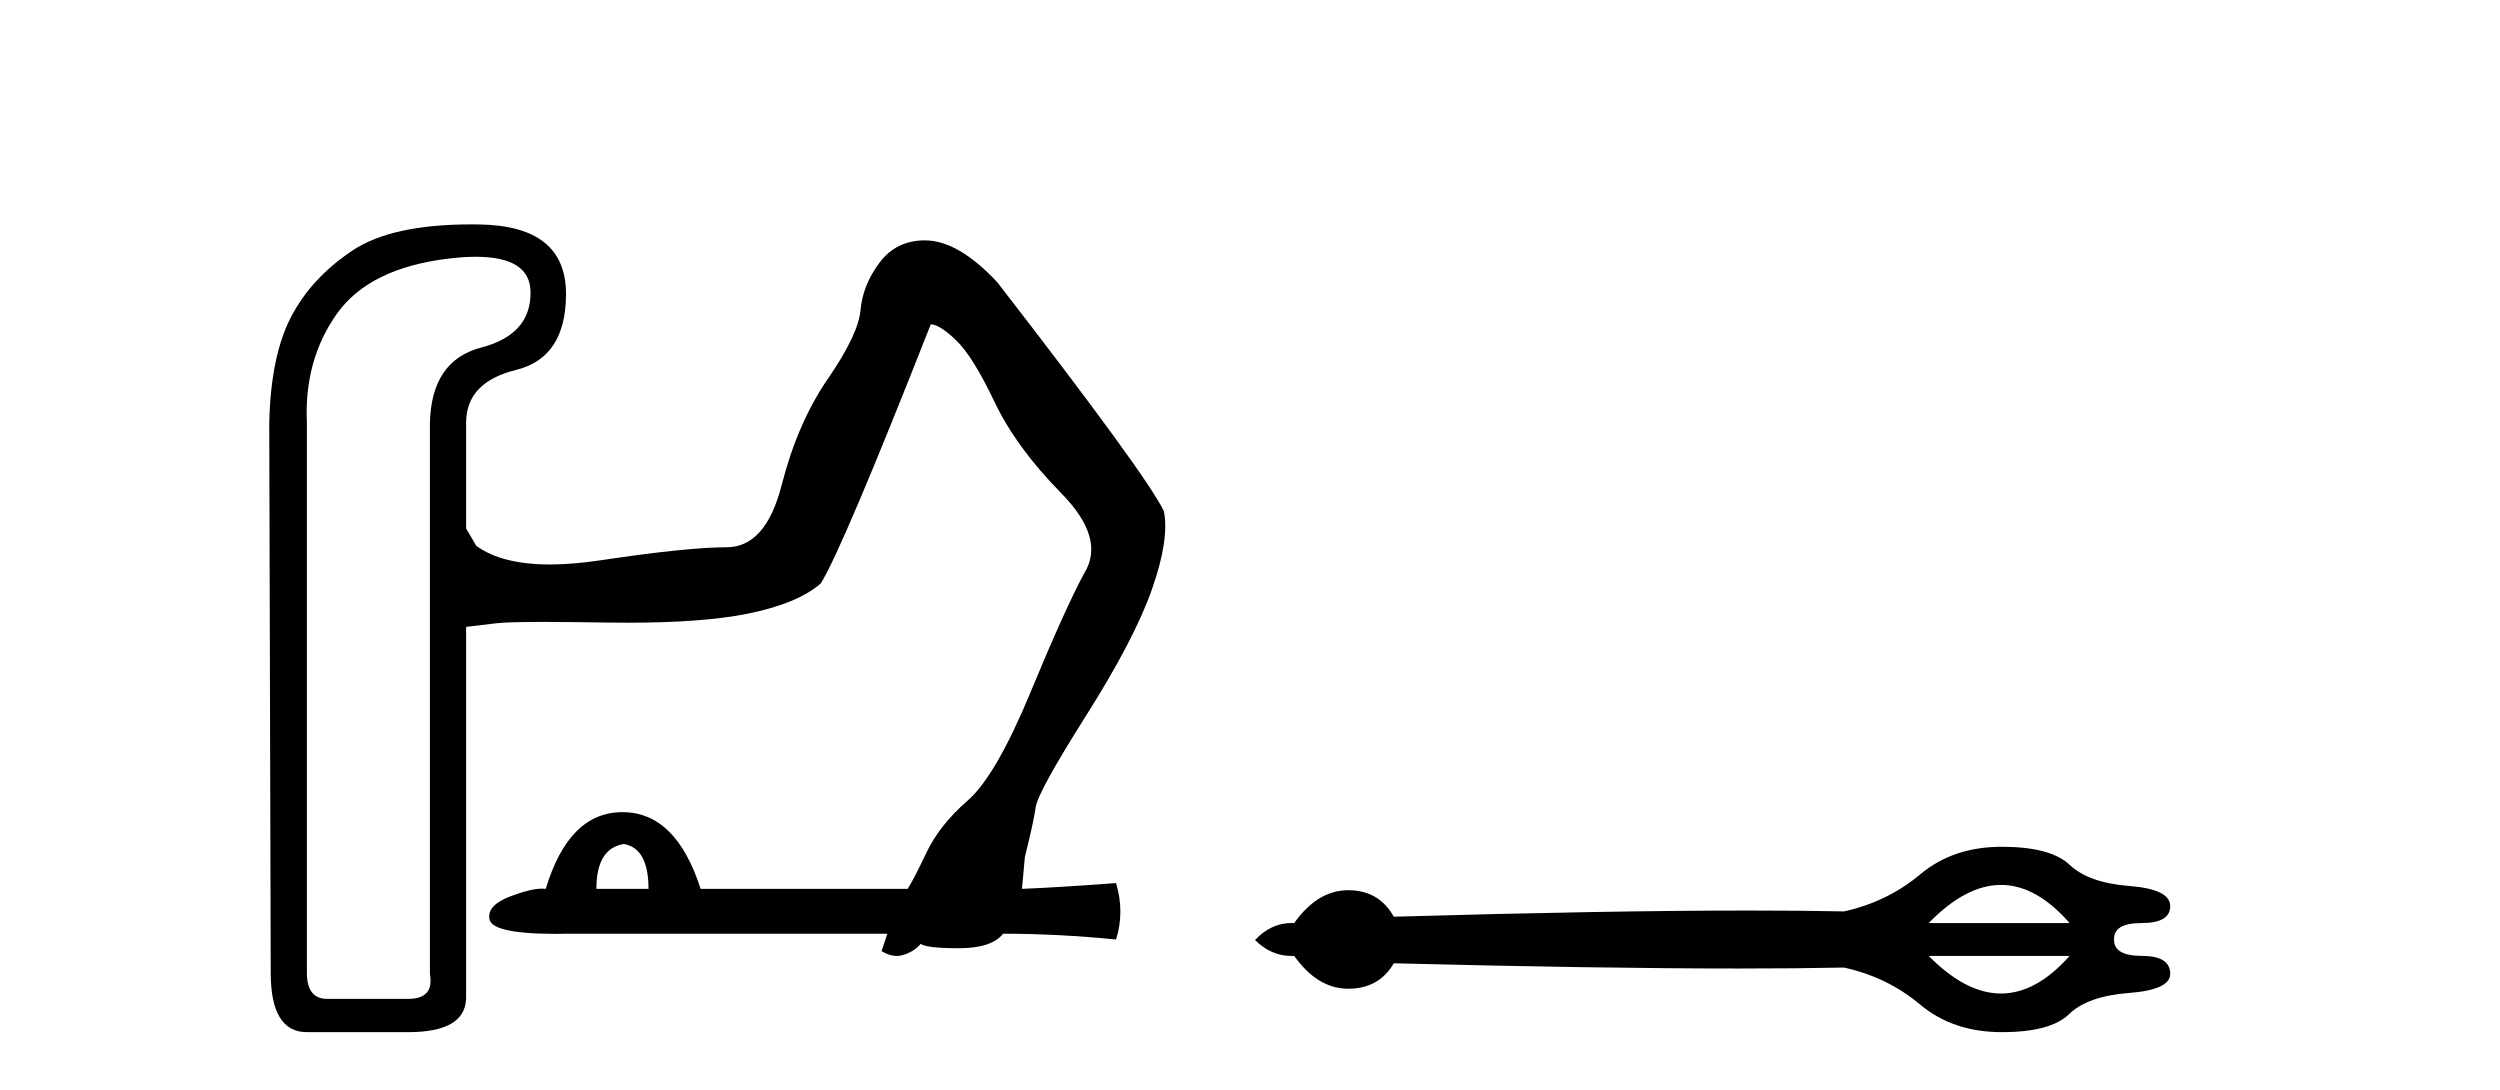
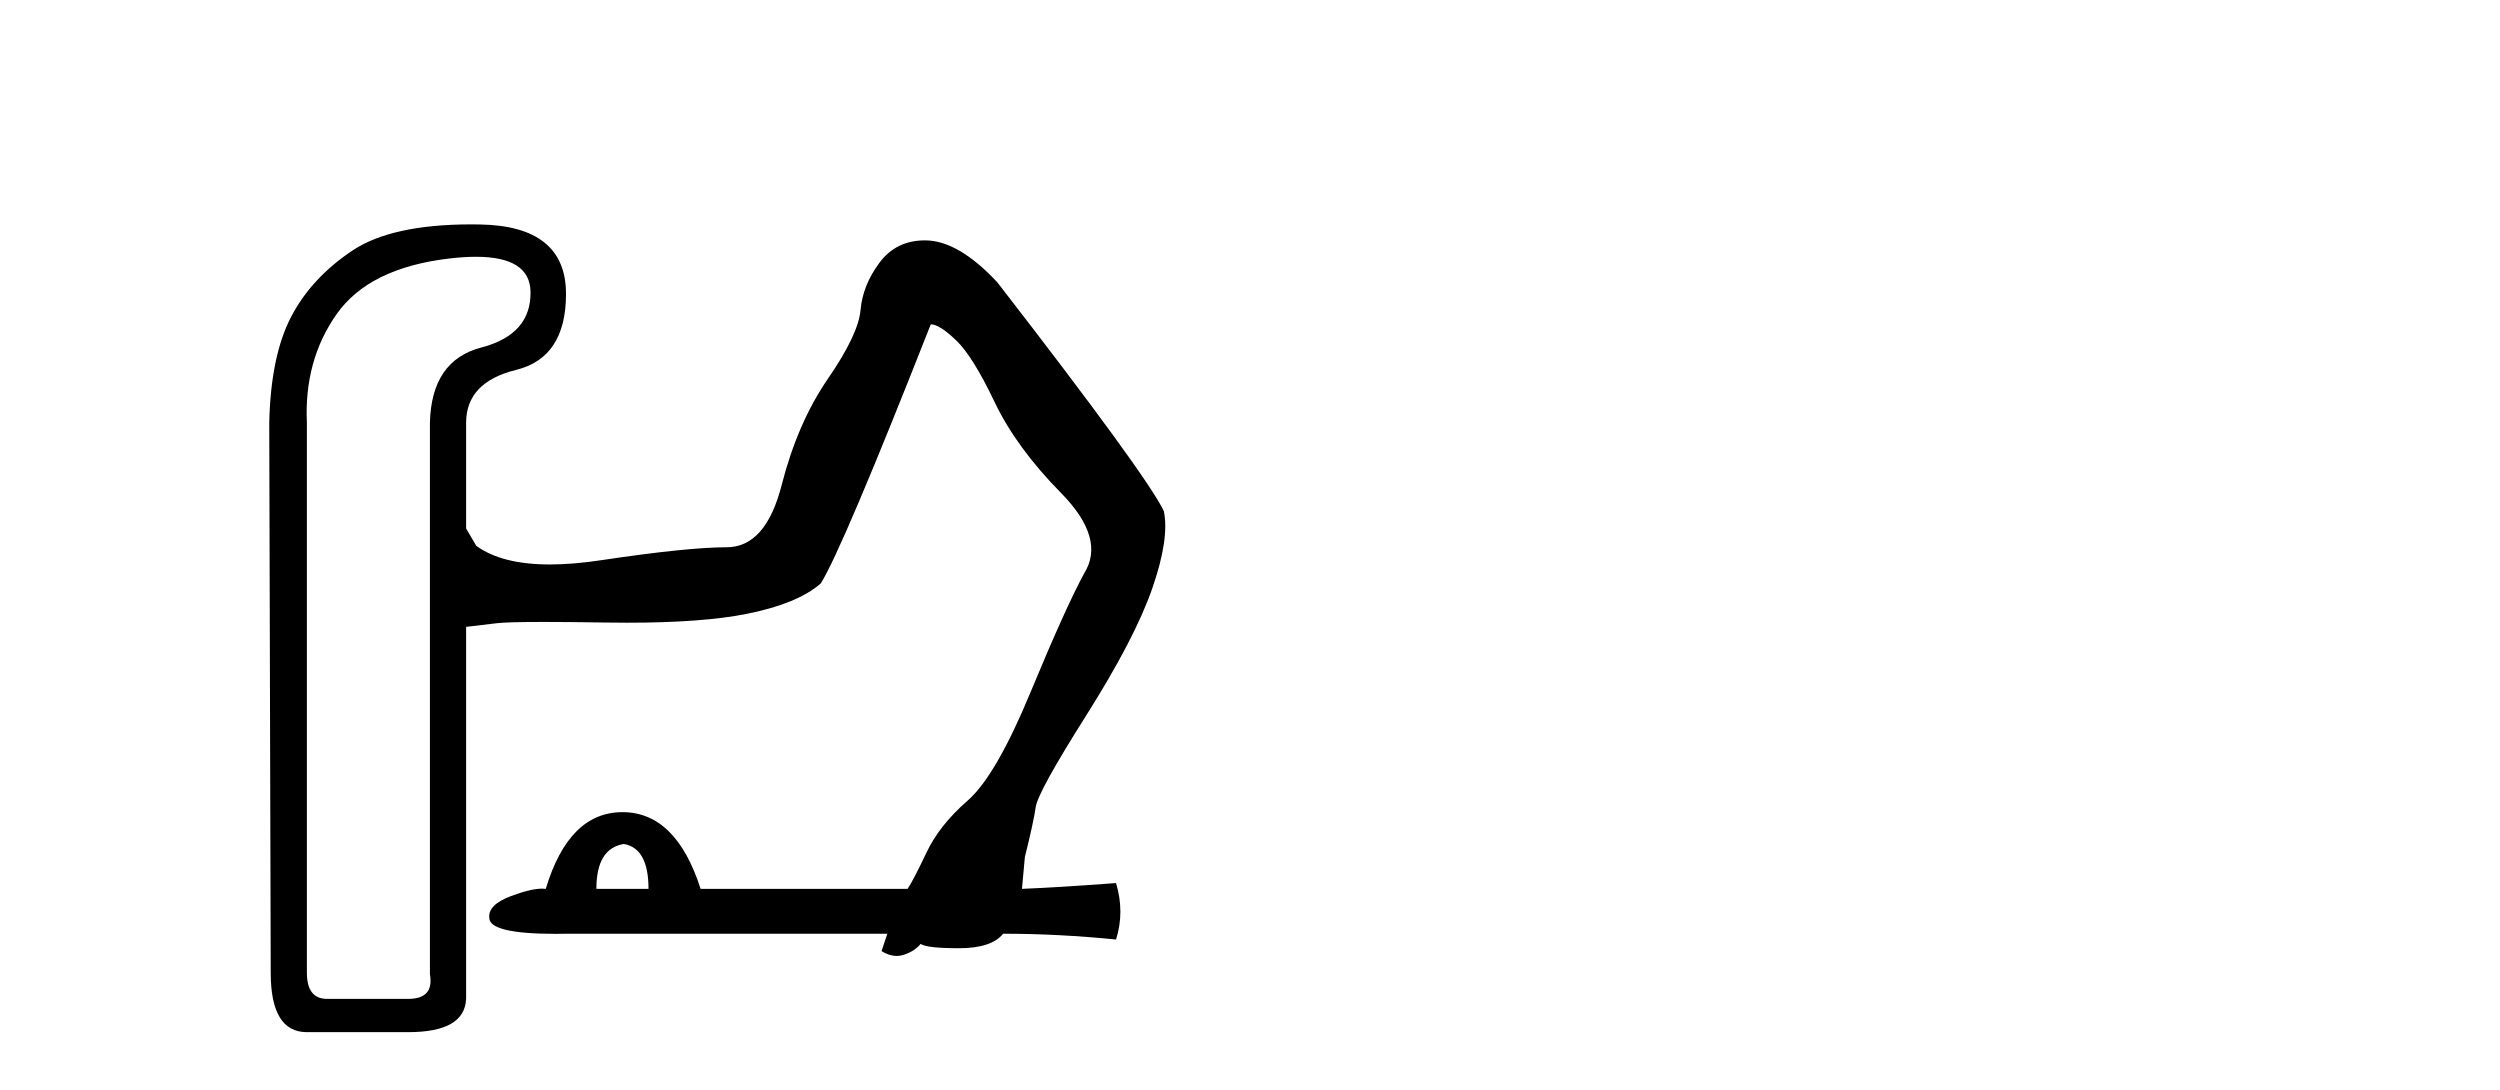
<svg xmlns="http://www.w3.org/2000/svg" width="94.0" height="41.0">
  <path d="M 23.459 31.734 Q 24.384 31.897 24.384 33.421 L 22.424 33.421 Q 22.424 31.897 23.459 31.734 ZM 17.893 9.655 Q 19.926 9.655 19.948 10.97 Q 19.975 12.576 18.098 13.066 Q 16.22 13.556 16.165 15.896 L 16.165 36.632 Q 16.329 37.558 15.349 37.558 L 12.301 37.558 Q 11.539 37.558 11.539 36.578 L 11.539 15.896 Q 11.43 13.556 12.655 11.814 Q 13.88 10.072 16.9 9.719 Q 17.446 9.655 17.893 9.655 ZM 17.724 8.437 Q 14.727 8.437 13.254 9.419 Q 11.703 10.453 10.941 11.923 Q 10.179 13.392 10.124 15.896 L 10.179 36.578 Q 10.179 38.809 11.539 38.809 L 15.349 38.809 Q 17.472 38.809 17.526 37.558 L 17.526 23.57 Q 18.016 23.516 18.669 23.434 Q 19.061 23.385 20.452 23.385 Q 21.38 23.385 22.751 23.407 Q 23.18 23.414 23.584 23.414 Q 26.418 23.414 28.085 23.08 Q 29.99 22.699 30.861 21.937 Q 31.677 20.631 34.997 12.195 Q 35.323 12.195 35.949 12.794 Q 36.575 13.392 37.392 15.107 Q 38.208 16.821 39.895 18.536 Q 41.582 20.25 40.766 21.556 Q 40.059 22.862 38.752 26.019 Q 37.446 29.176 36.385 30.101 Q 35.323 31.026 34.834 32.06 Q 34.344 33.095 34.126 33.421 L 26.343 33.421 Q 25.418 30.537 23.404 30.537 Q 21.39 30.537 20.52 33.421 Q 20.457 33.413 20.386 33.413 Q 19.96 33.413 19.213 33.693 Q 18.343 34.02 18.397 34.51 Q 18.397 35.113 20.901 35.113 Q 21.11 35.113 21.336 35.108 L 33.364 35.108 L 33.146 35.761 Q 33.437 35.943 33.715 35.943 Q 33.854 35.943 33.99 35.898 Q 34.398 35.761 34.616 35.489 Q 34.834 35.653 36.058 35.653 Q 37.283 35.653 37.718 35.108 Q 39.786 35.108 41.963 35.326 Q 42.29 34.292 41.963 33.203 Q 39.786 33.367 38.426 33.421 L 38.535 32.224 Q 38.861 30.918 38.943 30.346 Q 39.024 29.775 40.848 26.89 Q 42.671 24.005 43.324 22.128 Q 43.977 20.25 43.76 19.216 Q 43.106 17.855 37.501 10.617 Q 36.031 9.038 34.779 9.038 Q 33.691 9.038 33.065 9.882 Q 32.439 10.725 32.357 11.651 Q 32.276 12.576 31.133 14.236 Q 29.99 15.896 29.391 18.236 Q 28.792 20.577 27.323 20.577 Q 25.853 20.577 22.588 21.066 Q 21.538 21.224 20.68 21.224 Q 18.867 21.224 17.907 20.522 L 17.526 19.869 L 17.526 15.896 Q 17.526 14.372 19.404 13.909 Q 21.282 13.447 21.282 11.052 Q 21.282 8.494 18.043 8.44 Q 17.881 8.437 17.724 8.437 Z" style="fill:#000000;stroke:none" />
-   <path d="M 75.238 33.273 Q 76.562 33.273 77.817 34.707 L 72.519 34.707 Q 73.913 33.273 75.238 33.273 ZM 77.817 35.942 Q 76.562 37.356 75.238 37.356 Q 73.913 37.356 72.519 35.942 ZM 75.268 31.839 Q 73.435 31.839 72.201 32.875 Q 70.966 33.91 69.333 34.269 Q 67.758 34.236 65.783 34.236 Q 60.517 34.236 52.406 34.468 Q 51.849 33.472 50.694 33.472 Q 49.539 33.472 48.662 34.707 Q 48.616 34.705 48.57 34.705 Q 47.791 34.705 47.189 35.344 Q 47.788 35.944 48.565 35.944 Q 48.613 35.944 48.662 35.942 Q 49.539 37.176 50.694 37.176 Q 51.849 37.176 52.406 36.22 Q 60.212 36.416 65.384 36.416 Q 67.601 36.416 69.333 36.38 Q 70.966 36.738 72.201 37.774 Q 73.435 38.809 75.268 38.809 Q 77.1 38.809 77.797 38.132 Q 78.494 37.455 80.047 37.336 Q 81.6 37.216 81.6 36.619 Q 81.6 35.942 80.545 35.942 Q 79.489 35.942 79.489 35.344 Q 79.449 34.707 80.525 34.707 Q 81.6 34.707 81.6 34.07 Q 81.6 33.433 80.067 33.313 Q 78.533 33.194 77.817 32.516 Q 77.1 31.839 75.268 31.839 Z" style="fill:#000000;stroke:none" />
</svg>